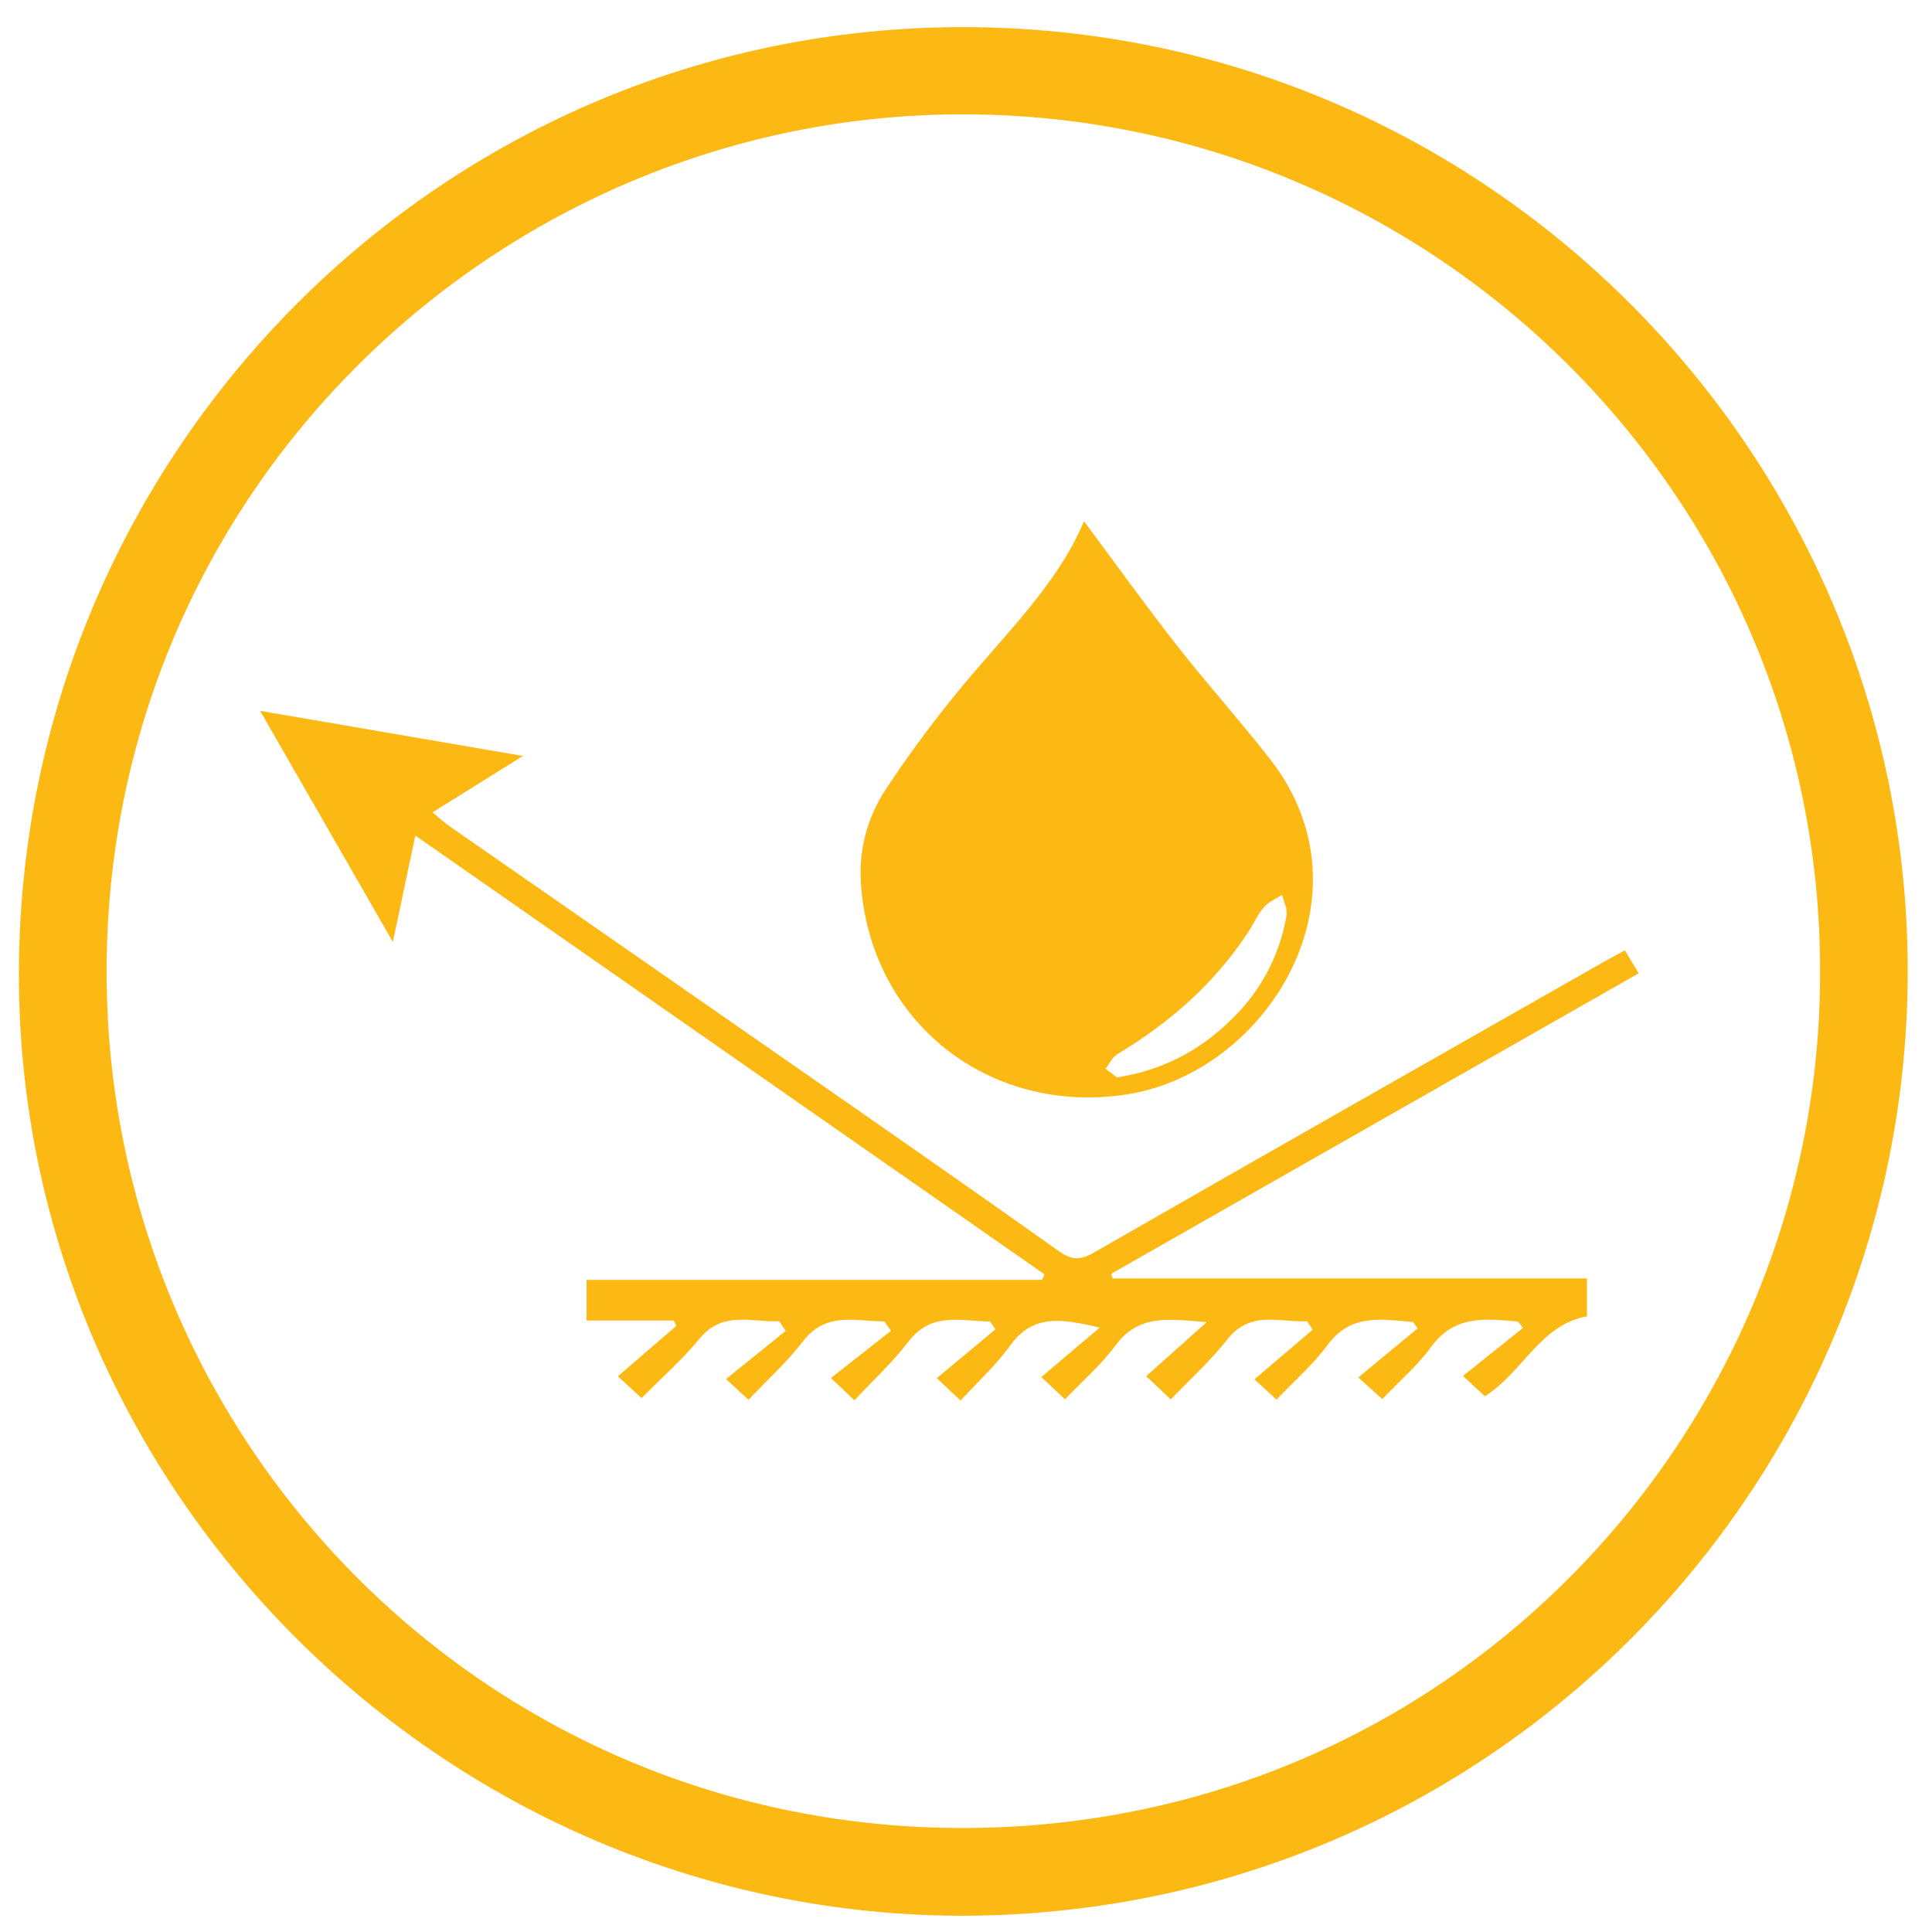
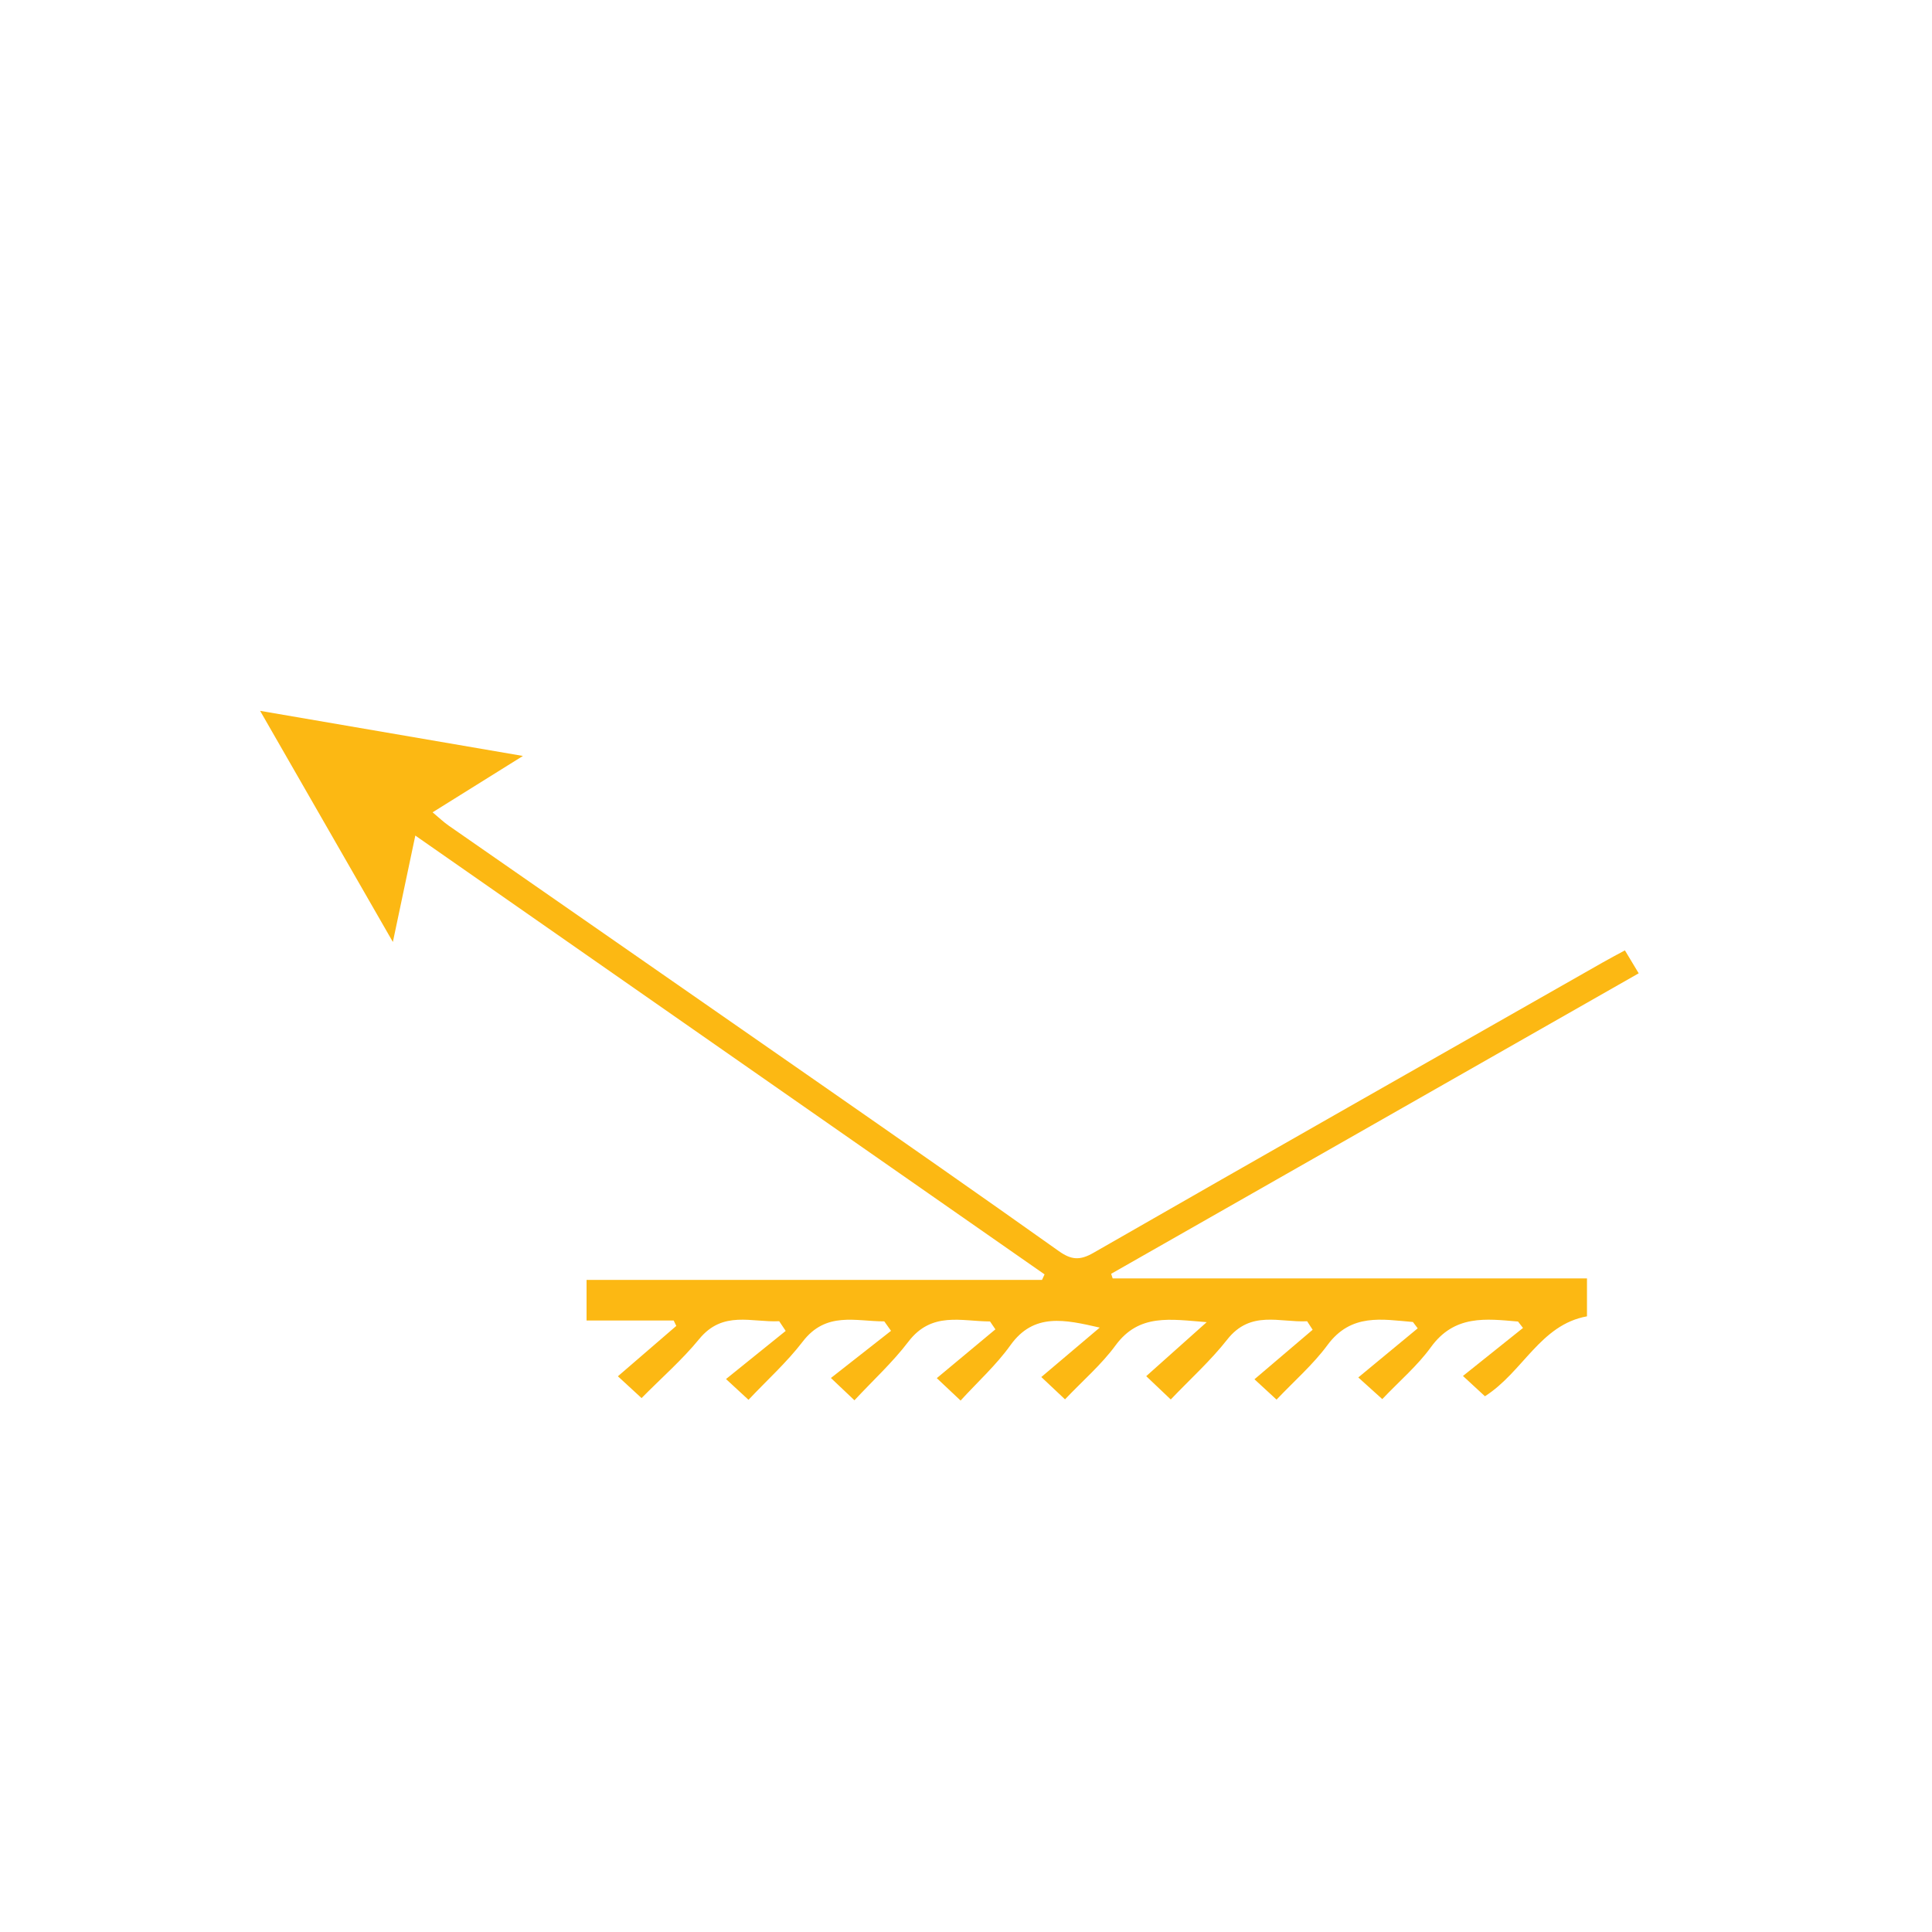
<svg xmlns="http://www.w3.org/2000/svg" version="1.1" id="Layer_1" x="0px" y="0px" width="300px" height="300px" viewBox="0 0 300 300" enable-background="new 0 0 300 300" xml:space="preserve">
  <g>
-     <path fill="#FCB813" d="M168.321,80.928c4.642,6.235,9.35,12.809,14.326,19.172c4.712,6.026,9.844,11.724,14.551,17.752   c16.601,21.257-0.4,48.74-22.29,52.094c-21.289,3.26-39.73-11.196-41.219-32.685c-0.368-5.319,0.971-10.313,3.846-14.678   c3.409-5.179,7.11-10.198,11.033-15.001C155.794,98.733,164.224,90.797,168.321,80.928z M173.449,167.301   c7.793-1.229,13.796-4.753,18.747-9.993c4.015-4.25,6.578-9.387,7.583-15.181c0.171-0.988-0.449-2.112-0.706-3.173   c-0.958,0.631-2.112,1.099-2.83,1.937c-0.994,1.166-1.625,2.635-2.476,3.931c-5.223,7.934-12.168,14.013-20.269,18.869   c-0.784,0.47-1.23,1.502-1.834,2.272C172.344,166.473,173.024,166.983,173.449,167.301z" />
    <path fill="#FCB813" d="M149.161,217.479c-1.475-1.392-2.327-2.193-3.695-3.482c3.118-2.596,6.107-5.088,9.099-7.578   c-0.277-0.408-0.557-0.816-0.834-1.226c-4.436-0.008-9.059-1.608-12.683,3.15c-2.445,3.211-5.47,5.981-8.37,9.093   c-1.351-1.28-2.193-2.078-3.654-3.462c3.202-2.512,6.269-4.918,9.334-7.324c-0.349-0.489-0.699-0.979-1.048-1.468   c-4.424,0.011-9.037-1.602-12.673,3.152c-2.45,3.2-5.499,5.942-8.41,9.028c-1.325-1.222-2.176-2.007-3.493-3.224   c3.183-2.566,6.226-5.021,9.267-7.474c-0.336-0.502-0.673-1.005-1.009-1.508c-4.252,0.222-8.742-1.732-12.427,2.778   c-2.63,3.218-5.809,5.985-8.943,9.161c-1.119-1.03-2.035-1.873-3.676-3.386c3.167-2.731,6.118-5.277,9.069-7.821   c-0.135-0.281-0.269-0.559-0.405-0.836c-4.458,0-8.917,0-13.529,0c0-2.295,0-4.153,0-6.31c23.675,0,47.199,0,70.724,0   c0.13-0.286,0.262-0.572,0.393-0.857c-32.421-22.61-64.843-45.22-97.707-68.139c-1.154,5.473-2.205,10.45-3.485,16.524   c-7.036-12.249-13.636-23.74-20.615-35.891c13.685,2.35,26.744,4.591,40.807,7.006c-5.083,3.171-9.37,5.847-14.024,8.751   c0.971,0.808,1.691,1.506,2.503,2.071c19.248,13.387,38.515,26.748,57.757,40.142c12.357,8.601,24.71,17.206,36.984,25.925   c1.921,1.364,3.256,1.481,5.361,0.272c26.335-15.109,52.738-30.1,79.128-45.116c1.031-0.588,2.083-1.137,3.409-1.857   c0.702,1.17,1.348,2.243,2.141,3.562c-27.455,15.638-54.685,31.148-81.915,46.66c0.077,0.24,0.156,0.479,0.233,0.72   c24.457,0,48.914,0,73.651,0c0,2.16,0,4.013,0,5.885c-7.261,1.309-9.917,8.635-15.844,12.41c-0.771-0.713-1.685-1.554-3.414-3.152   c3.23-2.583,6.275-5.019,9.323-7.455c-0.257-0.331-0.515-0.663-0.771-0.995c-4.972-0.427-9.864-1.089-13.532,3.984   c-2.08,2.874-4.864,5.239-7.547,8.06c-1.254-1.132-2.178-1.966-3.726-3.363c3.196-2.645,6.21-5.135,9.226-7.626   c-0.249-0.329-0.496-0.657-0.743-0.984c-4.804-0.405-9.598-1.394-13.269,3.585c-2.243,3.04-5.166,5.576-7.905,8.469   c-1.325-1.222-2.177-2.009-3.43-3.161c3.093-2.631,6.063-5.158,9.034-7.688c-0.286-0.44-0.573-0.882-0.858-1.322   c-4.257,0.223-8.776-1.784-12.414,2.852c-2.563,3.265-5.694,6.083-8.76,9.296c-1.324-1.257-2.23-2.117-3.811-3.62   c3.09-2.759,5.995-5.354,9.391-8.387c-5.655-0.434-10.502-1.381-14.164,3.62c-2.17,2.962-5.035,5.42-7.836,8.367   c-1.234-1.161-2.149-2.024-3.681-3.465c3.111-2.633,6.091-5.154,9.072-7.677c-5.398-1.23-10.226-2.356-13.864,2.734   C154.707,211.955,151.839,214.549,149.161,217.479z" />
  </g>
-   <path fill="#FCB813" d="M149.679,297.48C69.322,297.482,3.592,231.968,2.939,152.54C2.267,70.686,68.882,3.129,151.54,4.227  c79.216,1.051,142.194,64.816,144.617,141.935C298.721,227.762,233.605,297.177,149.679,297.48z M282.618,150.923  c0.169-74.516-61.429-134.834-136.18-133.132C74.514,19.43,14.325,79.282,16.619,155.064  c2.159,71.377,60.986,130.028,135.204,128.768C226.536,282.563,282.766,221.448,282.618,150.923z" />
</svg>